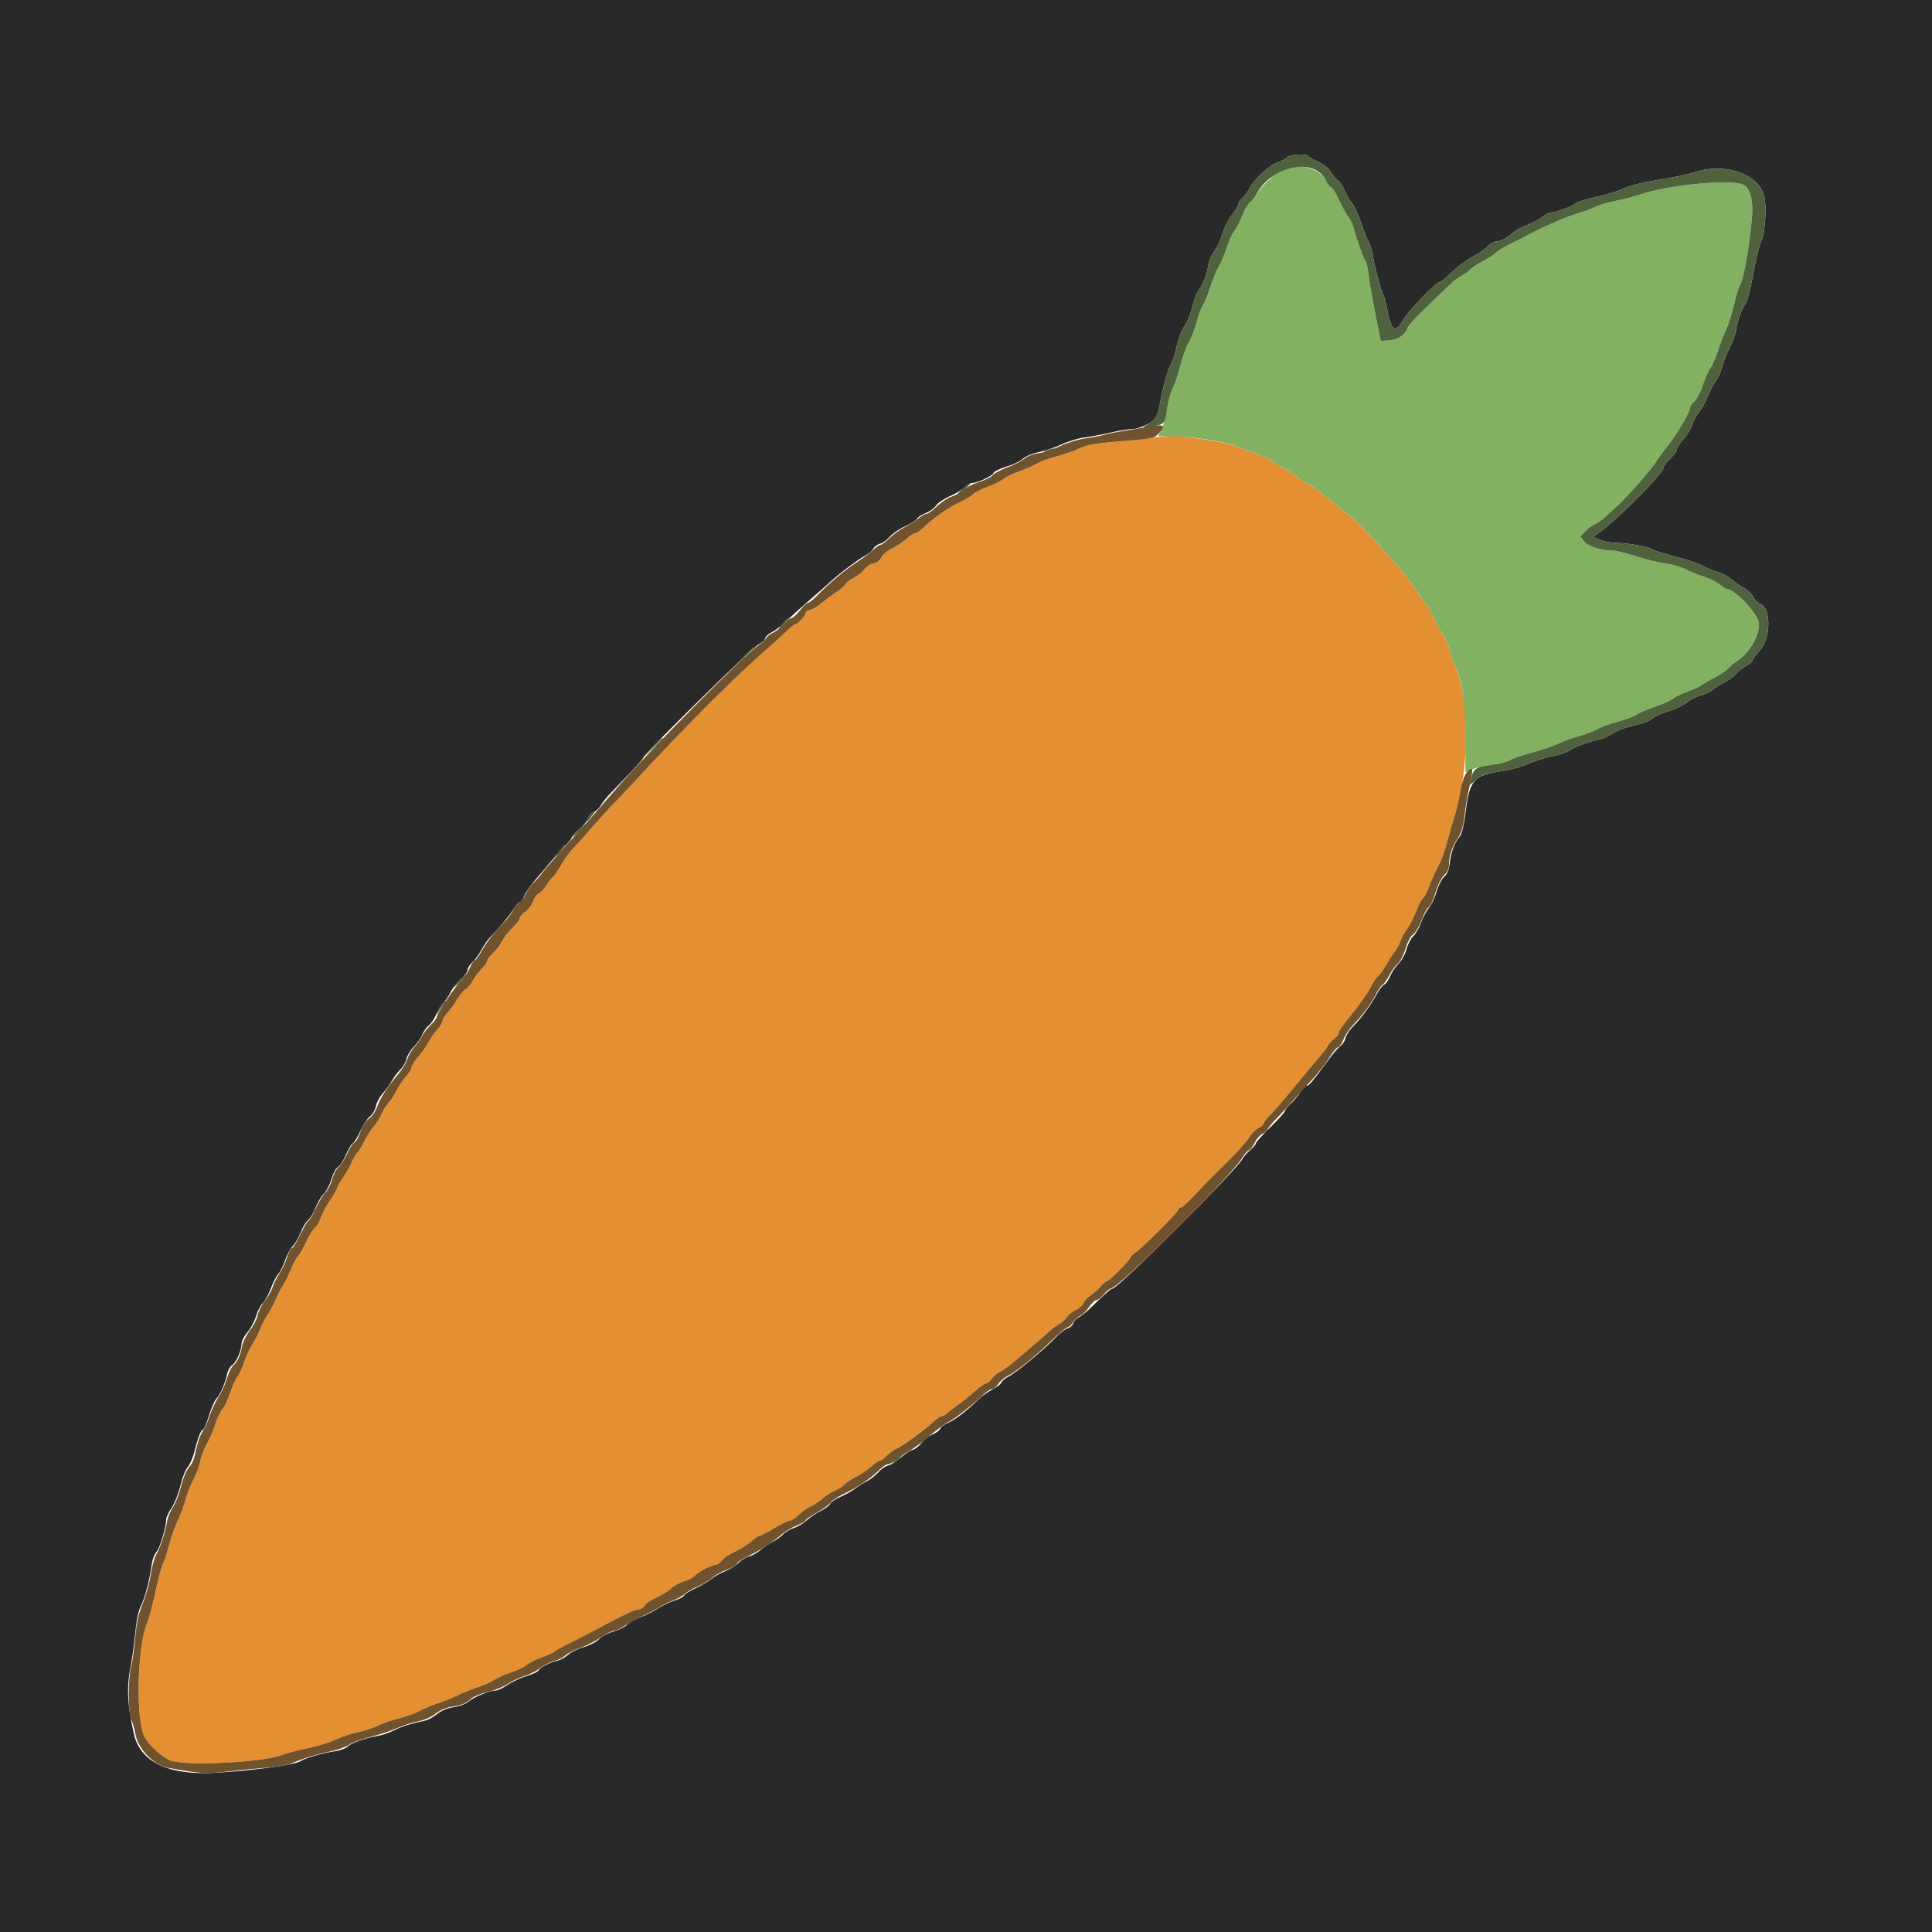
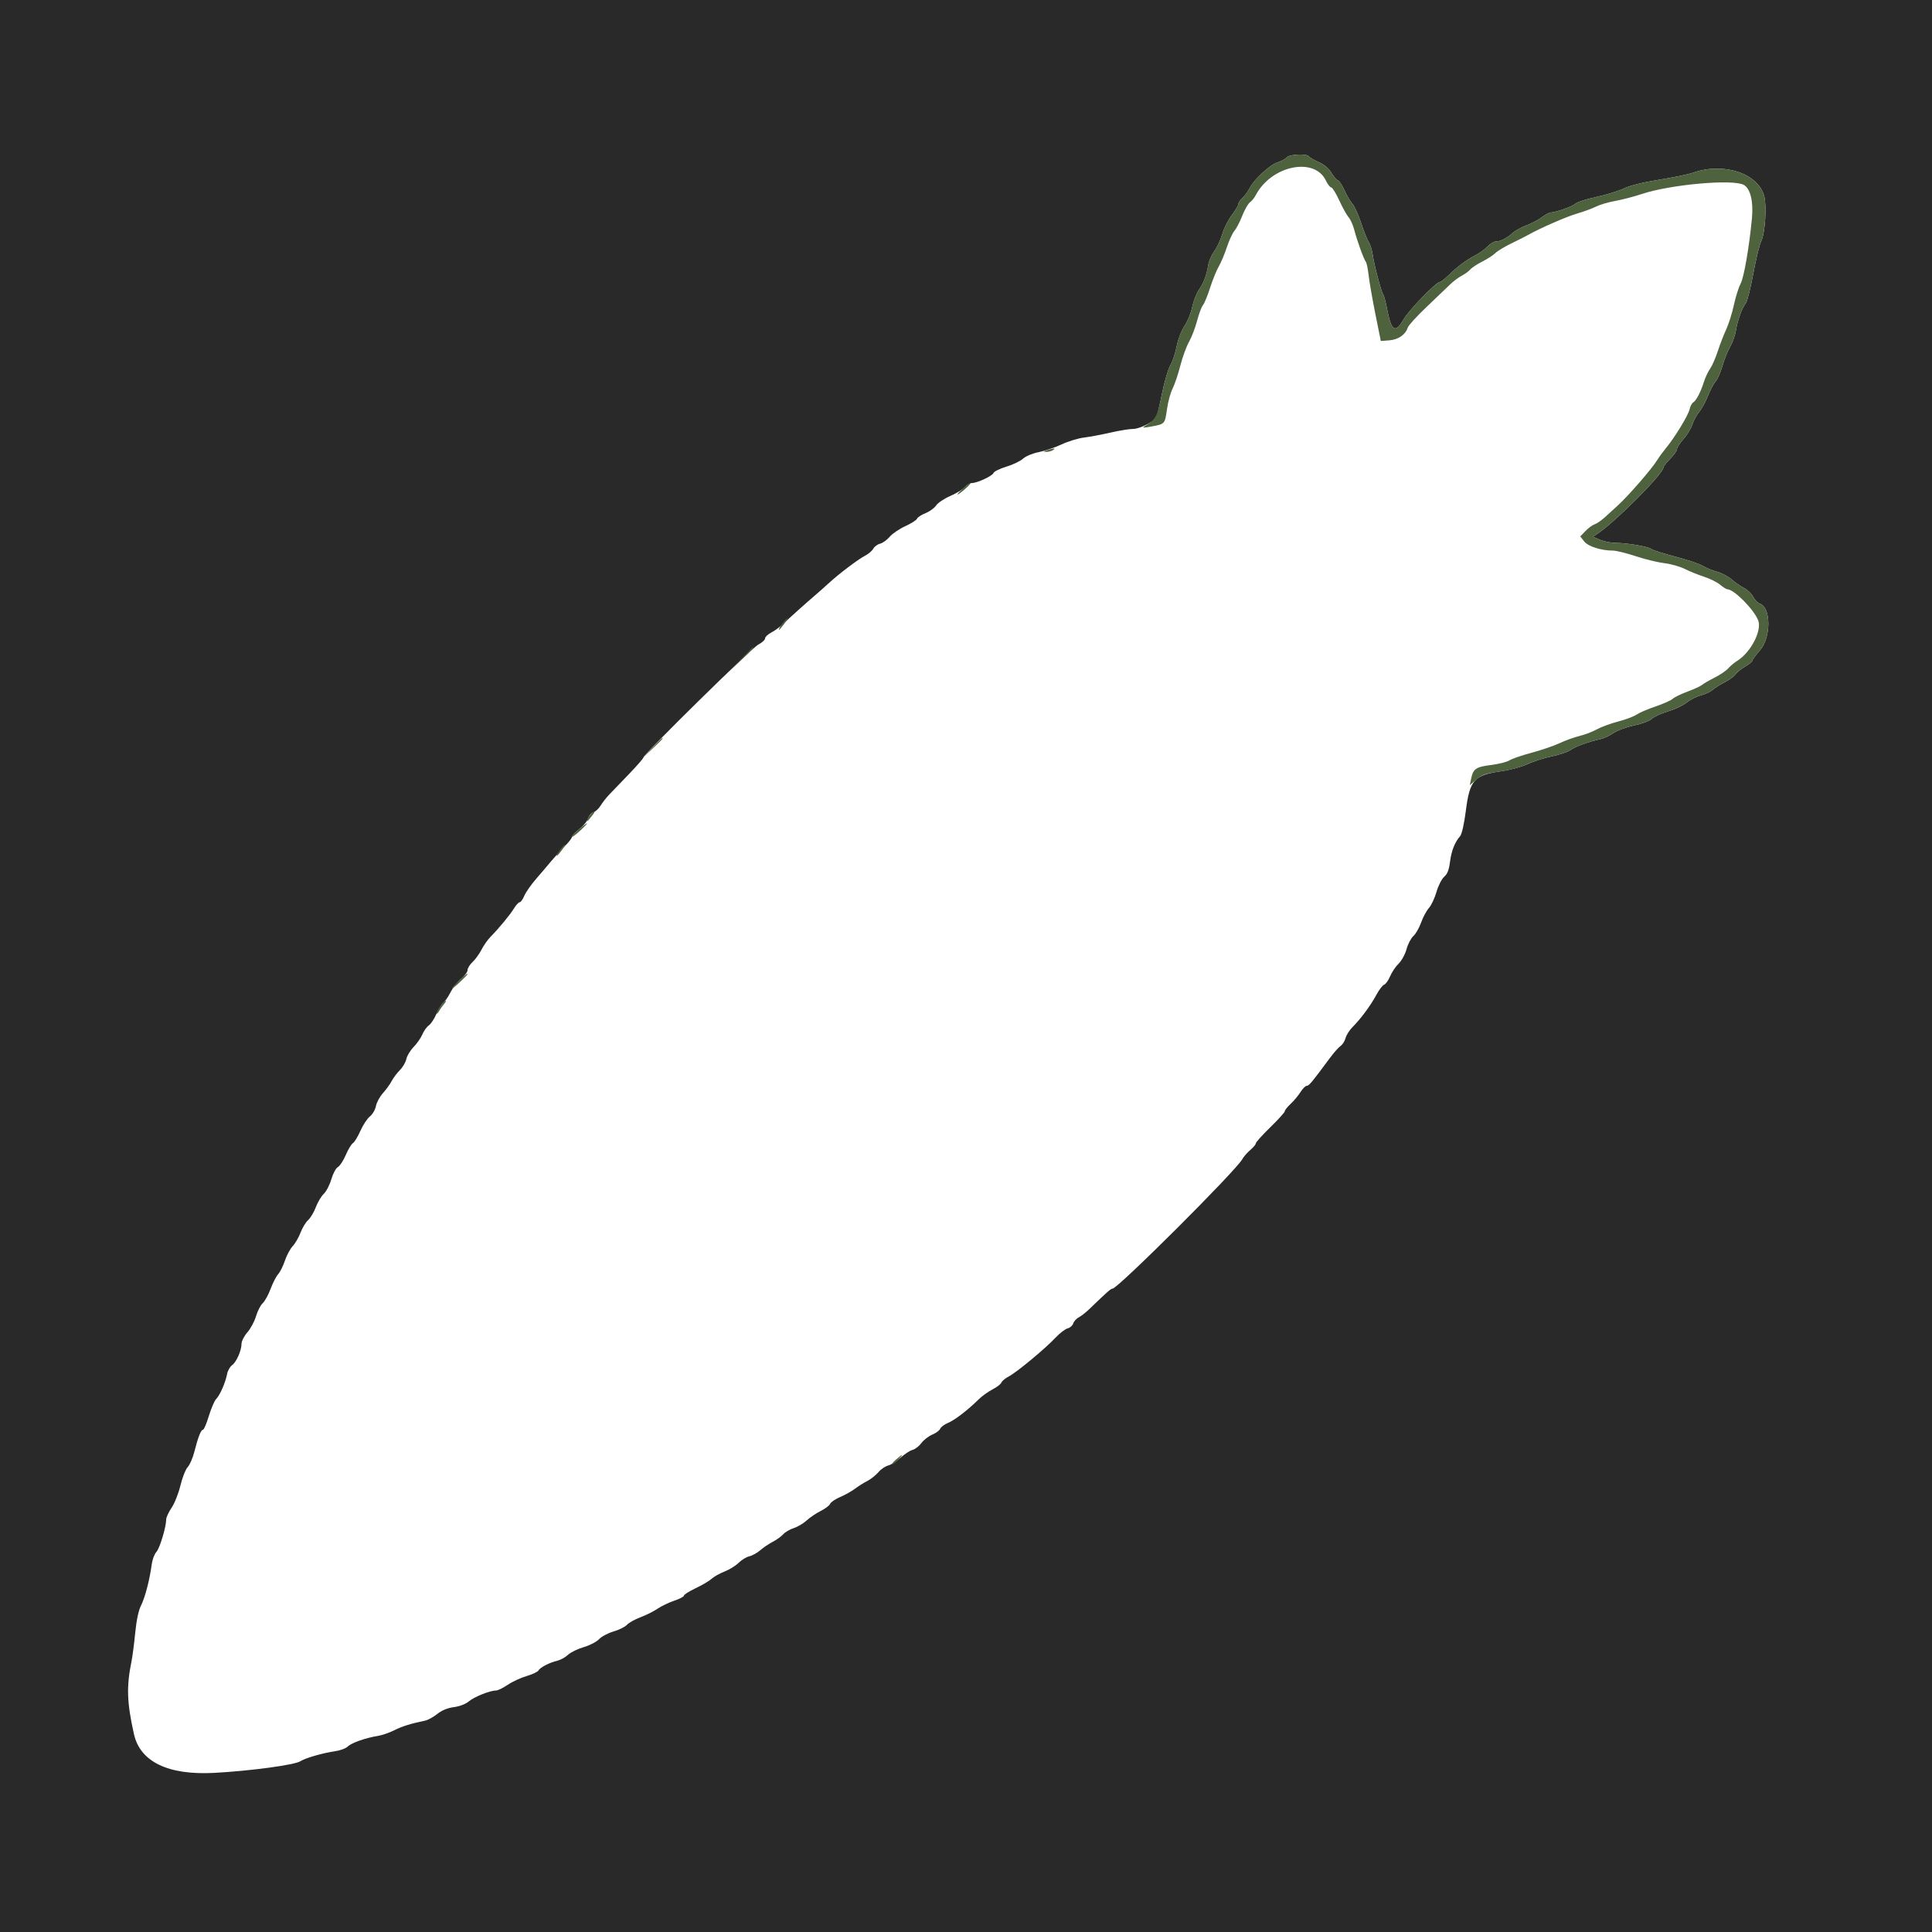
<svg xmlns="http://www.w3.org/2000/svg" height="400" viewBox="0 0 400 400" width="400">
  <g fill-rule="evenodd">
    <path d="m0 200v200h200 200v-200-200h-200-200zm270.993-167.611c.132.213 1.043.743 2.024 1.177 1.135.502 2.081 1.294 2.602 2.176.45.763 1.066 1.482 1.37 1.599.304.116.934 1.075 1.401 2.13.467 1.056 1.195 2.287 1.618 2.737.423.451 1.225 2.215 1.782 3.921.557 1.707 1.273 3.5 1.591 3.987.318.486.695 1.694.837 2.684.315 2.2 1.756 7.65 2.168 8.2.165.22.523 1.57.796 3 .88 4.603 1.705 5.107 3.436 2.1 1.086-1.888 6.709-7.7 7.449-7.7.213 0 .988-.585 1.722-1.3 1.946-1.895 3.795-3.281 5.611-4.207.88-.448 2.036-1.283 2.57-1.854.533-.571 1.31-1.039 1.726-1.039.952 0 2.217-.643 3.504-1.783.55-.487 1.824-1.188 2.832-1.558 1.007-.37 2.437-1.12 3.178-1.666.74-.546 1.548-.993 1.795-.993 1.023 0 4.601-1.263 5.16-1.822.331-.331 2.274-.958 4.318-1.394s4.617-1.228 5.717-1.759c1.247-.603 3.997-1.286 7.306-1.815 2.918-.467 6.061-1.116 6.985-1.442 6.347-2.239 13.475.087 14.764 4.818.564 2.07.182 7.796-.625 9.356-.336.65-1.07 3.665-1.63 6.7-.561 3.034-1.257 5.796-1.548 6.137-.751.883-1.708 3.515-2.042 5.621-.158.99-.702 2.522-1.21 3.405-.507.883-1.23 2.683-1.607 4-.376 1.317-1.01 2.755-1.408 3.195-.399.44-1.108 1.775-1.575 2.966-.468 1.192-1.276 2.672-1.796 3.29s-1.166 1.803-1.436 2.634c-.27.83-1.095 2.186-1.834 3.011-.739.826-1.344 1.765-1.344 2.087s-.63 1.215-1.4 1.985-1.4 1.583-1.4 1.806c0 1.257-9.833 11.144-13.611 13.686l-.989.665 1.487.635c.818.349 2.258.636 3.2.638 2.381.004 6.782.756 7.393 1.264.28.231 2.518.944 4.975 1.582 2.457.639 5.024 1.502 5.706 1.919.681.418 2.006.963 2.944 1.212.938.25 2.288.961 3 1.581.712.621 1.877 1.426 2.588 1.79.712.365 1.565 1.187 1.896 1.827.331.641.937 1.272 1.346 1.401 2.344.744 2.386 6.939.065 9.621-.88 1.017-1.6 2-1.6 2.185s-.671.732-1.49 1.215c-.82.484-1.732 1.224-2.027 1.645s-1.289 1.144-2.209 1.605c-.921.462-2.034 1.164-2.474 1.559-.44.396-1.557.92-2.482 1.166-.925.245-2.233.91-2.906 1.476-.673.567-2.404 1.384-3.845 1.817-1.442.432-2.966 1.131-3.387 1.552-.435.435-2.01 1.026-3.641 1.366-1.581.33-3.519 1.041-4.307 1.581-.788.541-1.972 1.1-2.632 1.243-2.448.532-5.23 1.539-6.2 2.245-.55.4-2.316 1.001-3.924 1.336-1.608.334-3.877 1.059-5.042 1.61s-3.582 1.209-5.372 1.462c-5.67.802-6.56 1.796-7.387 8.252-.346 2.701-.819 4.79-1.178 5.2-1.104 1.259-1.812 3.066-2.097 5.349-.204 1.631-.54 2.488-1.203 3.063-.506.441-1.221 1.85-1.591 3.136s-1.078 2.787-1.574 3.337c-.495.55-1.219 1.9-1.609 3-.389 1.1-1.111 2.36-1.604 2.8-.492.44-1.127 1.657-1.41 2.705-.284 1.047-1.024 2.401-1.644 3.008-.621.607-1.413 1.783-1.76 2.613s-.903 1.613-1.236 1.741-1.053 1.065-1.598 2.083c-1.178 2.195-3.235 4.984-4.907 6.65-.662.66-1.328 1.699-1.48 2.309-.151.61-.619 1.35-1.038 1.644-.419.293-1.434 1.442-2.254 2.552-3.681 4.981-4.275 5.695-4.736 5.695-.27 0-.857.585-1.305 1.3s-1.363 1.81-2.033 2.434-1.218 1.313-1.218 1.532-1.35 1.714-3 3.321c-1.65 1.608-3 3.108-3 3.333s-.517.844-1.149 1.376-1.372 1.383-1.645 1.892c-1.251 2.338-25.782 26.812-26.875 26.812-.357 0-.948.52-4.731 4.163-.77.742-1.793 1.548-2.273 1.792s-.987.804-1.127 1.244c-.139.439-.662.902-1.162 1.027-.5.126-1.627.991-2.504 1.923-2.165 2.301-8.043 7.176-9.66 8.013-.723.374-1.418.948-1.544 1.276s-.956.967-1.846 1.421c-.889.454-2.189 1.391-2.889 2.083-2.225 2.2-4.918 4.267-6.33 4.857-.752.314-1.477.856-1.611 1.204-.133.348-.87.895-1.637 1.216-.767.32-1.783 1.108-2.258 1.751-.476.644-1.296 1.278-1.822 1.41s-1.635.853-2.464 1.602c-.829.748-1.995 1.484-2.591 1.633-.596.15-1.506.774-2.022 1.387s-1.55 1.43-2.299 1.815c-.749.386-1.901 1.112-2.561 1.614-.661.502-2.03 1.267-3.043 1.702-1.013.434-1.949 1.068-2.08 1.41-.131.341-1.012 1.008-1.958 1.482-.945.474-2.259 1.36-2.919 1.971-.66.61-1.853 1.317-2.652 1.572-.798.254-1.788.834-2.2 1.29-.411.455-1.378 1.151-2.148 1.546s-1.934 1.181-2.587 1.745c-.652.564-1.678 1.134-2.279 1.265-.601.132-1.597.74-2.213 1.35-.617.611-1.931 1.423-2.921 1.805s-2.184 1.052-2.653 1.489c-.47.437-1.955 1.315-3.3 1.951-1.346.636-2.447 1.33-2.447 1.542s-.893.681-1.983 1.044c-1.091.362-2.647 1.109-3.458 1.659-.812.55-2.414 1.352-3.563 1.782-1.148.429-2.404 1.131-2.791 1.558-.387.428-1.635 1.049-2.773 1.379-1.138.331-2.492 1.053-3.01 1.603-.517.551-1.949 1.292-3.181 1.646-1.233.355-2.691 1.067-3.241 1.583s-1.54 1.066-2.2 1.223c-1.636.388-3.533 1.366-3.916 2.02-.174.296-1.285.821-2.469 1.165-1.183.344-2.931 1.153-3.883 1.799-.953.645-2.041 1.177-2.418 1.181-1.279.013-4.508 1.301-5.631 2.245-.675.567-1.907 1.044-3.112 1.204-1.311.174-2.493.66-3.449 1.42-.8.636-1.92 1.252-2.488 1.37-2.968.613-4.809 1.188-6.434 2.009-.99.5-2.52 1.025-3.4 1.167-2.556.413-5.438 1.43-6.195 2.187-.384.384-1.577.825-2.652.981-2.569.371-6.149 1.404-7.161 2.066-1.169.766-10.281 1.999-17.792 2.409-9.579.522-15.39-2.279-16.673-8.038-1.456-6.539-1.567-9.823-.508-15.013.202-.99.549-3.649.771-5.909.256-2.607.691-4.673 1.19-5.652.835-1.637 1.828-5.435 2.216-8.48.13-1.013.565-2.196.968-2.629.702-.753 2.028-5.137 2.043-6.756.004-.426.508-1.513 1.121-2.416.612-.903 1.433-2.973 1.823-4.6.391-1.627 1.068-3.342 1.506-3.811.437-.469 1.06-1.909 1.386-3.2.756-3.005 1.365-4.547 1.794-4.547.187 0 .73-1.285 1.207-2.856.478-1.571 1.158-3.147 1.512-3.503.777-.782 1.907-3.357 2.254-5.141.139-.714.596-1.539 1.014-1.832.905-.634 1.976-3.041 1.976-4.441 0-.55.545-1.62 1.211-2.379.667-.759 1.475-2.265 1.796-3.348.322-1.083.943-2.293 1.381-2.689.437-.396 1.172-1.73 1.633-2.965.46-1.235 1.166-2.606 1.568-3.046s1.03-1.7 1.397-2.8c.366-1.1 1.091-2.45 1.609-3 .519-.55 1.25-1.81 1.625-2.8s1.084-2.16 1.576-2.6c.491-.44 1.208-1.642 1.592-2.671s1.124-2.271 1.644-2.759c.52-.489 1.224-1.848 1.565-3.02.342-1.175.95-2.307 1.355-2.524s1.143-1.346 1.64-2.51c.498-1.164 1.161-2.265 1.475-2.446.313-.182 1.009-1.324 1.546-2.539.538-1.214 1.423-2.558 1.967-2.987.545-.428 1.105-1.388 1.244-2.133.14-.745.792-1.952 1.45-2.683.657-.73 1.474-1.861 1.815-2.513s1.11-1.676 1.71-2.276 1.199-1.628 1.33-2.285c.131-.656.807-1.774 1.501-2.484s1.508-1.882 1.81-2.604.903-1.561 1.336-1.864c.434-.304 1.132-1.354 1.551-2.333.42-.979 1.071-2.036 1.448-2.348.376-.312 1.053-1.3 1.504-2.194.451-.895 1.428-2.135 2.17-2.756.743-.621 1.351-1.445 1.351-1.83 0-.386.468-1.138 1.039-1.671.571-.534 1.406-1.686 1.854-2.56.448-.875 1.286-2.068 1.861-2.652 1.768-1.795 4.068-4.583 4.871-5.903.42-.69.943-1.255 1.164-1.255.22 0 .651-.599.957-1.331.306-.733 1.404-2.308 2.44-3.5 1.037-1.193 2.454-2.857 3.149-3.699.696-.841 1.94-2.208 2.765-3.038s1.5-1.702 1.5-1.937.7-.982 1.556-1.66 1.667-1.672 1.801-2.207c.135-.536.617-1.093 1.072-1.237.454-.144 1.137-.773 1.517-1.398.379-.624 1.175-1.643 1.767-2.264s2.429-2.532 4.082-4.247c1.653-1.714 3.005-3.262 3.005-3.439 0-.64 22.397-22.662 23.78-23.382.781-.407 1.42-.987 1.42-1.29s.578-.849 1.284-1.215c.707-.365 1.832-1.184 2.5-1.82 1.485-1.412 4.724-4.314 6.616-5.928.77-.657 2.03-1.775 2.8-2.485 2.088-1.924 6.056-4.924 7.502-5.673.701-.362 1.465-1.014 1.698-1.449.233-.436.868-.903 1.413-1.04.544-.137 1.434-.776 1.976-1.421.543-.646 1.996-1.635 3.228-2.199s2.332-1.263 2.443-1.552c.111-.29.901-.807 1.755-1.149.855-.341 1.839-1.055 2.186-1.585.348-.531 1.659-1.412 2.915-1.959 1.256-.548 2.627-1.378 3.046-1.846.419-.467 1.079-.85 1.467-.85 1.101 0 4.232-1.46 4.472-2.085.118-.31 1.321-.898 2.672-1.307s2.894-1.149 3.429-1.645c.558-.517 1.959-1.099 3.285-1.366 1.272-.255 3.393-.973 4.713-1.596 1.32-.622 3.39-1.254 4.6-1.405s3.692-.617 5.515-1.035c1.824-.419 3.943-.761 4.708-.761 1.317 0 4.183-1.439 4.775-2.396.146-.236.677-2.449 1.181-4.917s1.286-5.117 1.738-5.887c.451-.77 1.041-2.536 1.309-3.924.279-1.445.972-3.242 1.619-4.2.622-.922 1.332-2.666 1.578-3.876s.875-2.831 1.399-3.602c1.033-1.523 1.585-3 1.952-5.227.129-.786.691-2.046 1.248-2.8s1.295-2.341 1.64-3.525c.344-1.185 1.237-2.954 1.982-3.931.746-.977 1.356-2.005 1.356-2.284s.378-.849.841-1.268c.462-.419 1.117-1.302 1.455-1.962.954-1.869 4.149-4.838 5.772-5.365.807-.262 1.684-.738 1.949-1.056.548-.66 4.192-.813 4.576-.191" fill="#292929" />
-     <path d="m238.2 90.633c-1.98.289-5.701.704-8.269.922-3.294.28-5.14.638-6.271 1.214-.881.45-3.01 1.199-4.731 1.666s-3.696 1.193-4.389 1.614c-.692.422-2.304 1.126-3.58 1.565-1.277.439-2.69 1.127-3.141 1.529-.45.402-1.938 1.14-3.307 1.638-1.368.499-2.711 1.176-2.984 1.505s-1.403 1.025-2.512 1.547c-2.506 1.179-5.553 3.267-7.498 5.14-.815.785-1.734 1.427-2.041 1.427s-1.088.506-1.735 1.124-1.996 1.521-2.997 2.006c-1.009.488-2.026 1.329-2.279 1.885-.285.625-.905 1.093-1.646 1.241-.654.131-1.469.664-1.811 1.186-.341.521-1.316 1.302-2.166 1.736-.849.433-1.636 1.027-1.748 1.319s-.989 1.06-1.949 1.706c-.961.645-2.334 1.672-3.053 2.28s-1.754 1.218-2.3 1.355-.993.468-.993.736c0 .514-1.647 2.226-2.142 2.226-.159 0-.985.675-1.834 1.5s-2.165 2.04-2.925 2.7c-7.983 6.935-16.718 15.666-29.699 29.684-.88.95-2.05 2.187-2.6 2.749-.55.561-1.18 1.205-1.4 1.43-.22.224-1.06 1.157-1.867 2.073-3.937 4.465-4.619 5.224-5.75 6.399-.669.696-1.807 2.3-2.529 3.565s-1.437 2.3-1.589 2.3-.722.722-1.267 1.604-1.297 1.7-1.67 1.819c-.373.118-.873.805-1.111 1.527-.239.721-.97 1.708-1.625 2.193-.656.484-1.192 1.11-1.192 1.391 0 .28-.646 1.129-1.435 1.888-.789.758-1.763 2.008-2.163 2.778-.401.77-1.285 1.929-1.965 2.575-.681.646-1.237 1.397-1.237 1.669s-.516 1.01-1.146 1.64-1.442 1.719-1.804 2.419-.997 1.455-1.411 1.676c-.414.222-1.204 1.172-1.755 2.112-.552.94-1.471 2.213-2.044 2.83-.572.616-1.04 1.375-1.04 1.686s-.515 1.156-1.145 1.879c-.629.723-1.428 1.869-1.775 2.547s-1.272 2-2.056 2.938c-.783.937-1.424 1.951-1.424 2.253 0 .301-.516 1.139-1.146 1.862-.631.723-1.538 2.086-2.017 3.031-.479.944-1.219 2.065-1.644 2.49-.426.426-1.058 1.454-1.405 2.284s-1.052 1.959-1.566 2.509c-.515.55-1.402 1.932-1.971 3.072-.57 1.139-1.214 2.182-1.432 2.316-.218.135-.767 1.083-1.22 2.107-.452 1.023-1.242 2.411-1.753 3.083-.512.672-1.057 1.622-1.212 2.111-.155.49-.872 1.75-1.594 2.8-.723 1.051-1.529 2.564-1.792 3.363-.263.798-.831 1.77-1.261 2.16-.431.39-1.245 1.716-1.809 2.947-.563 1.231-1.346 2.599-1.74 3.04-.394.44-1.025 1.611-1.403 2.601s-1.087 2.43-1.576 3.2-1.23 2.21-1.646 3.2c-.417.99-1.143 2.34-1.614 3-.47.66-1.17 2.01-1.554 3-.385.99-1.115 2.43-1.623 3.2-.507.77-1.251 2.39-1.653 3.6s-1.03 2.56-1.397 3c-.366.44-1.049 1.958-1.517 3.372-.468 1.415-1.19 2.945-1.603 3.4-.414.456-1.066 1.818-1.45 3.028s-1.194 3.1-1.799 4.2c-.606 1.1-1.203 2.676-1.327 3.502-.125.825-.775 2.581-1.446 3.901-.67 1.32-1.427 3.254-1.681 4.298-.255 1.045-.945 2.889-1.534 4.099s-1.382 3.44-1.761 4.955c-.38 1.516-.95 3.258-1.268 3.871-.317.614-1.032 3.274-1.589 5.912-.557 2.637-1.346 5.575-1.754 6.529-2.001 4.679-2.378 19.62-.59 23.388.953 2.008 4.209 4.84 6.001 5.218 4.396.929 19.153.091 22.398-1.272.851-.358 3.215-.987 5.253-1.399 2.037-.412 4.708-1.223 5.934-1.803 1.227-.581 3.345-1.288 4.706-1.573 1.362-.285 3.214-.895 4.117-1.355.902-.461 2.878-1.142 4.389-1.514 1.512-.372 3.469-1.079 4.349-1.572.88-.492 2.59-1.207 3.8-1.589 1.21-.381 3.01-1.108 4-1.614s2.79-1.232 4-1.614 2.83-1.097 3.6-1.589c.77-.491 2.381-1.209 3.58-1.595 1.198-.386 2.521-1.019 2.938-1.408.418-.389 1.867-1.116 3.221-1.616 1.353-.5 2.558-1.05 2.677-1.222.118-.171 1.558-.97 3.2-1.774 1.641-.804 4.424-2.244 6.184-3.199 4.65-2.523 7.328-3.765 8.115-3.765.381 0 .92-.364 1.198-.809s1.446-1.229 2.596-1.742c1.15-.514 2.427-1.312 2.838-1.775.411-.462 1.625-1.133 2.698-1.489s2.086-.88 2.253-1.164c.363-.621 3.43-2.221 4.257-2.221.323 0 .921-.424 1.328-.943.408-.518 1.611-1.326 2.673-1.796s2.548-1.396 3.301-2.058c.754-.662 1.554-1.203 1.779-1.203.224 0 1.602-.72 3.061-1.6s2.947-1.6 3.308-1.6 1.092-.468 1.625-1.039c.534-.571 1.69-1.401 2.57-1.844s2.05-1.226 2.6-1.74 1.644-1.204 2.432-1.533c.787-.329 1.676-.892 1.975-1.252.298-.36 1.364-1.074 2.368-1.587s2.442-1.489 3.197-2.169 1.578-1.236 1.83-1.236.895-.466 1.428-1.035c.534-.569 1.51-1.262 2.17-1.539 1.264-.531 5.597-3.708 7.558-5.543.638-.595 1.369-1.083 1.625-1.083s.815-.32 1.242-.711c.426-.391 1.405-1.146 2.175-1.678.77-.531 2.274-1.741 3.343-2.689 1.069-.947 2.173-1.722 2.454-1.722s.777-.407 1.103-.904c.326-.496 1.111-1.167 1.746-1.489s1.794-1.13 2.576-1.796 2.391-2.021 3.575-3.011 2.777-2.395 3.54-3.122c.762-.726 1.872-1.572 2.465-1.879.594-.307 1.362-.99 1.708-1.517.345-.528 1.159-1.179 1.807-1.448.649-.268 1.374-.916 1.613-1.44.238-.523.937-1.276 1.552-1.673.615-.396 1.539-1.216 2.054-1.821.514-.605 1.111-1.1 1.326-1.1.465 0 4.738-4.344 4.738-4.817 0-.181.585-.744 1.3-1.251 1.676-1.189 8.7-8.255 8.7-8.753 0-.208.225-.381.5-.383.275-.003 1.58-1.185 2.9-2.627 1.32-1.441 3.372-3.554 4.56-4.695s2.538-2.484 3-2.985 1.389-1.491 2.06-2.2 1.536-1.792 1.921-2.407c.386-.615 1.142-1.319 1.68-1.564.539-.246.978-.643.976-.882-.001-.24.637-1.066 1.42-1.836.782-.77 3.112-3.47 5.178-6 2.065-2.53 4.335-5.257 5.044-6.059s1.492-1.839 1.741-2.303c.248-.465.85-1.124 1.336-1.464.486-.341.884-.868.884-1.172s.675-1.37 1.5-2.368c2.572-3.112 4.399-5.667 5.263-7.361.457-.897 1.067-1.775 1.354-1.952.288-.176 1.033-1.221 1.657-2.321s1.445-2.36 1.825-2.8c.379-.44.886-1.385 1.124-2.099.239-.714.88-1.884 1.425-2.6s1.371-2.32 1.837-3.565c.465-1.245 1.102-2.476 1.415-2.736s.949-1.491 1.412-2.736 1.28-3.052 1.815-4.015c.536-.963 1.328-3.123 1.761-4.8.432-1.677 1.135-4.129 1.561-5.449 3.144-9.736 3.172-24.65.059-31.272-.438-.932-.966-2.451-1.174-3.375s-.748-2.181-1.2-2.793c-.453-.612-1.286-2.159-1.85-3.437-.565-1.278-1.446-2.773-1.957-3.323s-1.15-1.428-1.419-1.95c-1.542-2.991-10.937-13.518-14.681-16.45-.703-.55-2.757-2.215-4.565-3.7s-3.522-2.7-3.81-2.7-1.115-.516-1.838-1.147-2.246-1.618-3.386-2.193c-1.139-.574-2.176-1.214-2.304-1.421s-1.446-.775-2.928-1.263c-1.483-.487-3.326-1.198-4.096-1.58-1.247-.617-7.459-1.683-12.4-2.126-.99-.089-3.42.075-5.4.363" fill="#e48f32" />
-     <path d="m265.66 35.05c-1.511.659-4.87 3.832-5.664 5.35-.288.55-.831 1.219-1.207 1.486-.377.268-1.097 1.528-1.6 2.8-.503 1.273-1.232 2.674-1.619 3.114s-1.092 1.97-1.567 3.4c-.474 1.43-1.233 3.23-1.687 4s-1.253 2.739-1.777 4.375c-.523 1.637-1.19 3.257-1.48 3.6-.291.344-.839 1.804-1.217 3.246-.378 1.441-1.129 3.397-1.668 4.347-.54.949-1.351 3.174-1.803 4.944s-1.17 3.901-1.595 4.736c-.426.834-.943 2.709-1.15 4.167-.206 1.458-.711 3.33-1.121 4.159l-.746 1.508 2.929.03c3.962.042 11.59 1.237 13.312 2.087.77.38 2.613 1.09 4.096 1.577 1.482.488 2.8 1.056 2.928 1.263s1.165.847 2.304 1.421c1.14.575 2.663 1.562 3.386 2.193s1.55 1.147 1.838 1.147 2.002 1.215 3.81 2.7 3.862 3.15 4.565 3.7c3.744 2.932 13.139 13.459 14.681 16.45.269.522.908 1.4 1.419 1.95s1.392 2.045 1.957 3.323c.564 1.278 1.397 2.825 1.85 3.437.452.612.995 1.881 1.206 2.82s.741 2.447 1.177 3.35c1.54 3.188 2.174 7.582 2.179 15.108l.004 7.037 1.4-.586c.77-.323 2.614-.739 4.097-.926s3.103-.607 3.601-.933c.497-.326 2.569-1.038 4.604-1.583 2.035-.544 4.654-1.441 5.82-1.993 1.166-.551 3.011-1.217 4.099-1.478s2.699-.877 3.579-1.367c.88-.491 2.86-1.22 4.4-1.619 1.54-.4 3.265-1.047 3.832-1.438.568-.39 2.328-1.146 3.912-1.68 1.584-.533 3.189-1.249 3.568-1.59.378-.342 1.768-1.018 3.088-1.503s2.67-1.109 3-1.385c.33-.277 1.5-.954 2.6-1.505s2.36-1.408 2.8-1.903 1.273-1.193 1.852-1.55c2.842-1.754 5.212-6.35 4.348-8.435-.973-2.351-5.015-6.401-6.387-6.401-.193 0-.86-.424-1.482-.941-.622-.518-2.121-1.263-3.331-1.656-1.21-.392-3.013-1.121-4.007-1.618s-2.884-1.03-4.2-1.185c-1.316-.154-3.978-.802-5.916-1.44-1.937-.638-4.043-1.16-4.68-1.16-2.484 0-5.181-.853-6.004-1.9l-.814-1.034 1.081-1.129c.594-.62 1.452-1.246 1.907-1.39.454-.144 1.457-.848 2.229-1.564s1.877-1.725 2.454-2.242c2.189-1.961 7.137-7.647 8.28-9.515.368-.603 1.178-1.71 1.798-2.461 1.835-2.22 4.611-6.775 4.882-8.012.139-.632.484-1.284.767-1.451.621-.365 1.534-2.13 2.225-4.302.28-.88.852-2.088 1.27-2.686.419-.597 1.129-2.217 1.577-3.6.448-1.382 1.234-3.414 1.745-4.514.512-1.1 1.227-3.371 1.59-5.046.362-1.675.984-3.655 1.381-4.4.706-1.321 1.786-7.532 2.357-13.554.33-3.471-.316-6.136-1.674-6.911-2.205-1.258-15.191-.103-21.136 1.88-1.602.534-4.072 1.179-5.49 1.433s-3.218.784-4 1.179-2.502 1.028-3.822 1.407c-2.178.626-7.688 3.025-10.2 4.441-.55.31-2.128 1.108-3.507 1.775-1.379.666-2.858 1.561-3.287 1.99-.428.428-1.651 1.221-2.717 1.761-1.067.54-2.185 1.279-2.485 1.64-.3.362-1.092.94-1.759 1.285-.668.345-1.761 1.166-2.429 1.824-.669.658-2.855 2.749-4.857 4.647-2.003 1.897-3.761 3.826-3.907 4.286-.464 1.46-1.945 2.48-3.811 2.626l-1.76.137-1.126-5.6c-.62-3.08-1.247-6.68-1.393-8s-.409-2.582-.584-2.805c-.432-.55-1.822-4.388-2.388-6.595-.254-.99-.778-2.16-1.165-2.6s-1.261-2.015-1.943-3.5-1.432-2.7-1.667-2.7c-.236 0-.732-.638-1.104-1.418-1.22-2.558-5.655-3.727-8.851-2.332" fill="#83b162" />
-     <path d="m237.4 88.404c-.88.174-2.95.528-4.6.786-1.65.257-3.54.632-4.2.832-.66.199-2.415.533-3.9.74-1.507.211-3.805.914-5.2 1.592-1.375.668-3.354 1.323-4.398 1.455-1.087.137-2.369.626-3 1.144-.606.498-2.196 1.307-3.533 1.799-1.337.491-2.721 1.233-3.077 1.648-.355.416-1.593 1.036-2.75 1.38s-2.562 1.052-3.123 1.574c-.56.522-1.694 1.165-2.518 1.429-.825.263-2.235 1.185-3.133 2.048s-1.875 1.569-2.17 1.569-1.045.425-1.667.945-1.916 1.344-2.875 1.831-2.36 1.501-3.113 2.254c-.753.754-1.582 1.37-1.841 1.37-.26 0-.929.461-1.487 1.025-.558.563-2.046 1.688-3.306 2.5-2.407 1.55-5.869 4.45-8.326 6.975-.803.825-1.653 1.5-1.888 1.5s-.998.72-1.695 1.6-1.509 1.6-1.805 1.6c-.295 0-.955.519-1.466 1.154s-1.523 1.454-2.25 1.821c-.726.367-1.414.912-1.53 1.213-.115.3-.871.985-1.679 1.523-2.5 1.662-21.514 20.789-28.123 28.289-3.219 3.654-4.424 5.035-5.671 6.499-.702.824-1.996 2.28-2.876 3.235-3.61 3.916-7.232 8.026-8.04 9.12-.472.641-1.216 1.475-1.652 1.855s-1.171 1.434-1.634 2.342c-.462.908-1.119 1.757-1.46 1.888-.342.131-.833.739-1.092 1.35s-1.112 1.774-1.896 2.585c-2.145 2.217-3.788 4.333-4.834 6.226-.517.935-1.096 1.7-1.288 1.7s-.703.8-1.136 1.778c-.432.978-1.195 2.103-1.694 2.5-1.01.804-5.074 6.833-5.074 7.529 0 .244-.556.972-1.236 1.618-.679.646-1.51 1.715-1.845 2.375-.336.66-1.035 1.655-1.555 2.212-.52.556-1.177 1.682-1.46 2.501-.284.819-1.015 2.074-1.624 2.788-2.283 2.676-3.99 5.281-4.563 6.962-.337.988-1.08 2.083-1.724 2.542-.699.498-1.382 1.556-1.783 2.766-.358 1.077-.912 2.059-1.23 2.181s-1.007 1.173-1.531 2.335-1.33 2.423-1.792 2.802-1.044 1.499-1.294 2.49c-.249.991-.881 2.23-1.404 2.753s-1.384 1.93-1.913 3.126-1.24 2.405-1.58 2.687-1.159 1.67-1.821 3.084-1.378 2.571-1.592 2.571-.685.893-1.048 1.983c-.362 1.091-1.074 2.597-1.583 3.346-.508.749-1.136 2.004-1.395 2.789s-.997 2.089-1.639 2.897-1.285 2.097-1.429 2.864-.883 2.209-1.643 3.204-1.482 2.464-1.605 3.263c-.264 1.714-1.009 3.305-1.889 4.035-.346.288-.905 1.469-1.241 2.625s-1.122 2.888-1.747 3.848c-.624.96-1.454 2.736-1.844 3.946-.389 1.21-1.024 2.607-1.41 3.105-.386.497-.916 1.847-1.176 3-.737 3.26-.803 3.43-1.762 4.597-.497.604-1.207 2.352-1.578 3.884-.371 1.533-1.11 3.423-1.642 4.2-.531.778-1.084 2.134-1.227 3.014-.364 2.227-1.374 5.314-2.216 6.772-.39.676-.912 2.564-1.159 4.197s-.995 4.333-1.663 6c-.909 2.269-1.305 4.087-1.573 7.231-.197 2.31-.571 4.92-.83 5.8-.64 2.168-.654 9.744-.02 10.899.271.494.679 1.905.906 3.135.588 3.18 3.789 6.437 6.878 6.998 6.555 1.191 7.76 1.272 11.72.79 2.179-.266 5.852-.627 8.162-.802 2.444-.185 4.869-.609 5.8-1.015 2.252-.982 4.762-1.749 7.912-2.421 1.492-.318 3.202-.937 3.8-1.375.599-.438 2.617-1.175 4.485-1.637 1.869-.462 4.299-1.26 5.4-1.771 1.102-.512 3.026-1.137 4.277-1.389 1.382-.278 2.845-.912 3.73-1.615.897-.713 2.172-1.261 3.326-1.428 2.042-.296 3.031-.715 4.15-1.758.401-.374 1.917-.968 3.367-1.32s3.297-1.098 4.105-1.658c.807-.559 2.3-1.268 3.317-1.574s2.484-1.04 3.259-1.631 2.098-1.262 2.941-1.49c.842-.228 1.906-.76 2.364-1.183s1.82-1.115 3.027-1.539c1.206-.425 3.145-1.412 4.307-2.194s2.43-1.422 2.817-1.422c.388 0 1.404-.478 2.26-1.062.856-.583 2.538-1.497 3.738-2.031 1.2-.533 2.64-1.286 3.2-1.672s1.828-1.017 2.818-1.401 2.16-1.031 2.6-1.439 1.687-1.12 2.771-1.584c1.083-.464 2.371-1.244 2.861-1.734.491-.49 1.794-1.216 2.898-1.613s2.109-.987 2.233-1.313c.125-.325 1.174-1.032 2.332-1.571 2.245-1.045 5.488-3.155 7.066-4.597.529-.483 1.834-1.241 2.9-1.684s1.939-.944 1.939-1.114 1.035-.892 2.3-1.605 2.542-1.64 2.838-2.06 1.466-1.204 2.6-1.742c2.841-1.347 5.818-3.328 7.331-4.878.698-.715 1.539-1.3 1.87-1.3.33 0 1.108-.42 1.73-.933s1.761-1.278 2.531-1.7 2.159-1.397 3.086-2.167c3.035-2.52 4.299-3.473 5.314-4.007 1.395-.734 5.546-3.969 7.069-5.509.698-.706 1.549-1.284 1.891-1.284s.922-.459 1.29-1.02c.368-.562 1.227-1.308 1.909-1.659 1.952-1.003 5.689-3.996 8.978-7.19 1.659-1.612 3.232-2.931 3.494-2.931s.777-.458 1.144-1.018 1.063-1.199 1.546-1.42c.484-.22 1.286-1.022 1.783-1.781.497-.76 1.156-1.381 1.464-1.381.309 0 1.015-.54 1.571-1.2.555-.66 1.184-1.2 1.397-1.2 1.587 0 24.85-23.135 27.278-27.127.435-.715 1.046-1.398 1.357-1.517.312-.12.864-.844 1.227-1.609s1.097-1.59 1.631-1.833.971-.61.971-.814c0-.205.855-1.253 1.9-2.33 1.045-1.076 2.486-2.635 3.201-3.463.716-.829 2.066-2.319 3-3.31 2.235-2.373 3.714-4.221 5.026-6.282.59-.927 1.278-1.692 1.53-1.7.251-.008.739-.723 1.085-1.587.346-.865 1.221-2.192 1.944-2.949 2.154-2.257 3.747-4.383 4.71-6.286.5-.986 1.156-1.938 1.459-2.114.303-.177.932-1.069 1.398-1.982.465-.913 1.242-1.971 1.725-2.351.489-.385 1.204-1.766 1.612-3.113.447-1.475 1.074-2.645 1.606-2.993.479-.315 1.265-1.649 1.745-2.966.48-1.316 1.129-2.492 1.442-2.612.314-.121.938-1.455 1.388-2.966.486-1.631 1.227-3.13 1.824-3.691.652-.613 1.005-1.378 1.005-2.177 0-1.811.647-3.764 1.797-5.423.758-1.095 1.122-2.342 1.439-4.936.234-1.909.747-4.821 1.14-6.47.392-1.65.559-2.999.369-2.999-.989 0-1.891 1.723-2.332 4.456-.262 1.619-.827 4.024-1.257 5.344s-1.136 3.772-1.568 5.449c-.433 1.677-1.225 3.837-1.761 4.8-.535.963-1.352 2.77-1.815 4.015s-1.099 2.476-1.412 2.736-.95 1.491-1.415 2.736c-.466 1.245-1.292 2.849-1.837 3.565s-1.186 1.886-1.425 2.6c-.238.714-.745 1.659-1.124 2.099-.38.44-1.201 1.7-1.825 2.8s-1.369 2.145-1.657 2.321c-.287.177-.897 1.055-1.354 1.952-.864 1.694-2.691 4.249-5.263 7.361-.825.998-1.5 2.064-1.5 2.368s-.398.831-.884 1.172c-.486.34-1.088.999-1.336 1.464-.249.464-1.032 1.501-1.741 2.303s-2.979 3.529-5.044 6.059c-2.066 2.53-4.396 5.23-5.178 6-.783.77-1.421 1.596-1.42 1.836.002.239-.437.636-.976.882-.538.245-1.294.949-1.68 1.564-.385.615-1.25 1.698-1.921 2.407s-1.598 1.699-2.06 2.2-1.812 1.844-3 2.985-3.24 3.254-4.56 4.695c-1.32 1.442-2.625 2.624-2.9 2.627-.275.002-.5.175-.5.383 0 .498-7.024 7.564-8.7 8.753-.715.507-1.3 1.07-1.3 1.251 0 .473-4.273 4.817-4.738 4.817-.215 0-.812.495-1.326 1.1-.515.605-1.439 1.425-2.054 1.821-.615.397-1.314 1.15-1.552 1.673-.239.524-.964 1.172-1.613 1.44-.648.269-1.462.92-1.807 1.448-.346.527-1.114 1.21-1.708 1.517-.593.307-1.703 1.153-2.465 1.879-.763.727-2.356 2.132-3.54 3.122s-2.793 2.345-3.575 3.011-1.941 1.474-2.576 1.796-1.42.993-1.746 1.489c-.326.497-.822.904-1.103.904s-1.385.775-2.454 1.722c-1.069.948-2.573 2.158-3.343 2.689-.77.532-1.749 1.287-2.175 1.678-.427.391-.986.711-1.242.711s-.987.488-1.625 1.083c-1.961 1.835-6.294 5.012-7.558 5.543-.66.277-1.636.97-2.17 1.539-.533.569-1.176 1.035-1.428 1.035s-1.075.556-1.83 1.236-2.193 1.656-3.197 2.169-2.07 1.227-2.368 1.587c-.299.36-1.188.923-1.975 1.252-.788.329-1.882 1.019-2.432 1.533s-1.72 1.297-2.6 1.74-2.036 1.273-2.57 1.844c-.533.571-1.264 1.039-1.625 1.039s-1.849.72-3.308 1.6-2.837 1.6-3.061 1.6c-.225 0-1.025.541-1.779 1.203-.753.662-2.239 1.588-3.301 2.058s-2.265 1.278-2.673 1.796c-.407.519-1.005.943-1.328.943-.827 0-3.894 1.6-4.257 2.221-.167.284-1.18.808-2.253 1.164s-2.287 1.027-2.698 1.489c-.411.463-1.688 1.261-2.838 1.775-1.15.513-2.318 1.297-2.596 1.742s-.817.809-1.198.809c-.787 0-3.465 1.242-8.115 3.765-1.76.955-4.543 2.395-6.184 3.199-1.642.804-3.082 1.603-3.2 1.774-.119.172-1.324.722-2.677 1.222-1.354.5-2.803 1.227-3.221 1.616-.417.389-1.74 1.022-2.938 1.408-1.199.386-2.81 1.104-3.58 1.595-.77.492-2.39 1.207-3.6 1.589s-3.01 1.108-4 1.614-2.79 1.233-4 1.614c-1.21.382-2.92 1.097-3.8 1.589-.88.493-2.837 1.2-4.349 1.572-1.511.372-3.487 1.053-4.389 1.514-.903.46-2.755 1.07-4.117 1.355-1.361.285-3.479.992-4.706 1.573-1.226.58-3.897 1.391-5.934 1.803-2.038.412-4.402 1.041-5.253 1.399-3.245 1.363-18.002 2.201-22.398 1.272-1.792-.378-5.048-3.21-6.001-5.218-1.788-3.768-1.411-18.709.59-23.388.408-.954 1.197-3.892 1.754-6.529.557-2.638 1.272-5.298 1.589-5.912.318-.613.888-2.355 1.268-3.871.379-1.515 1.172-3.745 1.761-4.955s1.279-3.054 1.534-4.099c.254-1.044 1.011-2.978 1.681-4.298.671-1.32 1.321-3.076 1.446-3.901.124-.826.721-2.402 1.327-3.502.605-1.1 1.415-2.99 1.799-4.2s1.036-2.572 1.45-3.028c.413-.455 1.135-1.985 1.603-3.4.468-1.414 1.151-2.932 1.517-3.372.367-.44.995-1.79 1.397-3s1.146-2.83 1.653-3.6c.508-.77 1.238-2.21 1.623-3.2.384-.99 1.084-2.34 1.554-3 .471-.66 1.197-2.01 1.614-3 .416-.99 1.157-2.43 1.646-3.2s1.198-2.21 1.576-3.2 1.009-2.161 1.403-2.601c.394-.441 1.177-1.809 1.74-3.04.564-1.231 1.378-2.557 1.809-2.947.43-.39.998-1.362 1.261-2.16.263-.799 1.069-2.312 1.792-3.363.722-1.05 1.439-2.31 1.594-2.8.155-.489.7-1.439 1.212-2.111.511-.672 1.301-2.06 1.753-3.083.453-1.024 1.002-1.972 1.22-2.107.218-.134.862-1.177 1.432-2.316.569-1.14 1.456-2.522 1.971-3.072.514-.55 1.219-1.679 1.566-2.509s.979-1.858 1.405-2.284c.425-.425 1.165-1.546 1.644-2.49.479-.945 1.386-2.308 2.017-3.031.63-.723 1.146-1.561 1.146-1.862 0-.302.641-1.316 1.424-2.253.784-.938 1.709-2.26 2.056-2.938s1.146-1.824 1.775-2.547c.63-.723 1.145-1.568 1.145-1.879s.468-1.07 1.04-1.686c.573-.617 1.492-1.89 2.044-2.83.551-.94 1.341-1.89 1.755-2.112.414-.221 1.049-.976 1.411-1.676s1.174-1.789 1.804-2.419 1.146-1.368 1.146-1.64.556-1.023 1.237-1.669c.68-.646 1.564-1.805 1.965-2.575.4-.77 1.374-2.02 2.163-2.778.789-.759 1.435-1.608 1.435-1.888 0-.281.536-.907 1.192-1.391.655-.485 1.386-1.472 1.625-2.193.238-.722.738-1.409 1.111-1.527.373-.119 1.125-.937 1.67-1.819s1.115-1.604 1.267-1.604.867-1.035 1.589-2.3 1.86-2.869 2.529-3.565c1.131-1.175 1.813-1.934 5.75-6.399.807-.916 1.647-1.849 1.867-2.073.22-.225.85-.869 1.4-1.43.55-.562 1.72-1.799 2.6-2.749 12.981-14.018 21.716-22.749 29.699-29.684.76-.66 2.076-1.875 2.925-2.7s1.7-1.5 1.89-1.5c.481 0 2.086-1.757 2.086-2.282 0-.237.447-.543.993-.68s1.581-.747 2.3-1.355 2.092-1.635 3.053-2.28c.96-.646 1.837-1.414 1.949-1.706s.899-.886 1.748-1.319c.85-.434 1.825-1.215 2.166-1.736.342-.522 1.157-1.055 1.811-1.186.741-.148 1.361-.616 1.646-1.241.253-.556 1.27-1.397 2.279-1.885 1.001-.485 2.35-1.388 2.997-2.006s1.428-1.124 1.735-1.124 1.226-.642 2.041-1.427c1.945-1.873 4.992-3.961 7.498-5.14 1.109-.522 2.239-1.218 2.512-1.547s1.616-1.006 2.984-1.505c1.369-.498 2.857-1.236 3.307-1.638.451-.402 1.864-1.09 3.141-1.529 1.276-.439 2.888-1.143 3.58-1.565.693-.421 2.668-1.147 4.389-1.614s3.85-1.216 4.731-1.666c1.126-.574 2.991-.937 6.271-1.222 9.035-.783 8.921-.762 9.923-1.764 1.73-1.73 1.098-2.085-2.454-1.379" fill="#70522d" />
    <path d="m266.417 32.58c-.265.318-1.142.794-1.949 1.056-1.623.527-4.818 3.496-5.772 5.365-.338.66-.993 1.543-1.455 1.962-.463.419-.841.989-.841 1.268s-.61 1.307-1.356 2.284c-.745.977-1.638 2.746-1.982 3.931-.345 1.184-1.083 2.771-1.64 3.525s-1.119 2.014-1.248 2.8c-.367 2.227-.919 3.704-1.952 5.227-.524.771-1.153 2.392-1.399 3.602s-.956 2.954-1.578 3.876c-.647.958-1.34 2.755-1.619 4.2-.268 1.388-.858 3.154-1.309 3.924-.452.77-1.242 3.47-1.756 6-.955 4.699-1.248 5.242-3.603 6.654-.575.345-.226.356 1.442.046 2.804-.522 2.774-.487 3.223-3.66.208-1.471.727-3.358 1.153-4.192.425-.835 1.143-2.966 1.595-4.736s1.263-3.995 1.803-4.944c.539-.95 1.29-2.906 1.668-4.347.378-1.442.926-2.902 1.217-3.246.29-.343.957-1.963 1.48-3.6.524-1.636 1.323-3.605 1.777-4.375s1.213-2.57 1.687-4c.475-1.43 1.18-2.96 1.567-3.4s1.116-1.841 1.619-3.114c.503-1.272 1.223-2.532 1.6-2.8.376-.267.919-.936 1.207-1.486 3.208-6.13 12.145-7.988 14.515-3.018.372.78.868 1.418 1.104 1.418.235 0 .985 1.215 1.667 2.7s1.556 3.06 1.943 3.5.911 1.61 1.165 2.6c.566 2.207 1.956 6.045 2.388 6.595.175.223.438 1.485.584 2.805s.773 4.92 1.393 8l1.126 5.6 1.76-.137c1.866-.146 3.347-1.166 3.811-2.626.146-.46 1.904-2.389 3.907-4.286 2.002-1.898 4.188-3.989 4.857-4.647.668-.658 1.761-1.479 2.429-1.824.667-.345 1.459-.923 1.759-1.285.3-.361 1.418-1.1 2.485-1.64 1.066-.54 2.289-1.333 2.717-1.761.429-.429 1.908-1.324 3.287-1.99 1.379-.667 2.957-1.465 3.507-1.775 2.512-1.416 8.022-3.815 10.2-4.441 1.32-.379 3.04-1.012 3.822-1.407s2.582-.925 4-1.179 3.888-.899 5.49-1.433c5.945-1.983 18.931-3.138 21.136-1.88 1.358.775 2.004 3.44 1.674 6.911-.571 6.022-1.651 12.233-2.357 13.554-.397.745-1.019 2.725-1.381 4.4-.363 1.675-1.078 3.946-1.59 5.046-.511 1.1-1.297 3.132-1.745 4.514-.448 1.383-1.158 3.003-1.577 3.6-.418.598-.99 1.806-1.27 2.686-.691 2.172-1.604 3.937-2.225 4.302-.283.167-.628.819-.767 1.451-.271 1.237-3.047 5.792-4.882 8.012-.62.751-1.43 1.858-1.798 2.461-1.143 1.868-6.091 7.554-8.28 9.515-.577.517-1.682 1.526-2.454 2.242s-1.775 1.42-2.229 1.564c-.455.144-1.313.77-1.907 1.39l-1.081 1.129.814 1.034c.823 1.047 3.52 1.9 6.004 1.9.637 0 2.743.522 4.68 1.16 1.938.638 4.6 1.286 5.916 1.44 1.316.155 3.206.688 4.2 1.185s2.797 1.226 4.007 1.618c1.21.393 2.709 1.138 3.331 1.656.622.517 1.289.941 1.482.941 1.372 0 5.414 4.05 6.387 6.401.864 2.085-1.506 6.681-4.348 8.435-.579.357-1.412 1.055-1.852 1.55s-1.7 1.352-2.8 1.903-2.27 1.228-2.6 1.505c-.33.276-1.68.9-3 1.385s-2.71 1.161-3.088 1.503c-.379.341-1.984 1.057-3.568 1.59-1.584.534-3.344 1.29-3.912 1.68-.567.391-2.292 1.038-3.832 1.438-1.54.399-3.52 1.128-4.4 1.619-.88.49-2.491 1.106-3.579 1.367s-2.933.927-4.099 1.478c-1.166.552-3.785 1.449-5.82 1.993-2.035.545-4.107 1.257-4.604 1.583-.498.326-2.188.754-3.756.951-3.16.397-3.727.779-4.15 2.795l-.289 1.377 1.279-1.077c1.396-1.174 1.684-1.268 5.818-1.894 1.54-.233 3.734-.865 4.876-1.404 1.142-.538 3.392-1.253 5-1.587 1.608-.335 3.374-.936 3.924-1.336.97-.706 3.752-1.713 6.2-2.245.66-.143 1.844-.702 2.632-1.243.788-.54 2.726-1.251 4.307-1.581 1.631-.34 3.206-.931 3.641-1.366.421-.421 1.945-1.12 3.387-1.552 1.441-.433 3.172-1.25 3.845-1.817.673-.566 1.981-1.231 2.906-1.476.925-.246 2.042-.77 2.482-1.166.44-.395 1.553-1.097 2.474-1.559.92-.461 1.914-1.184 2.209-1.605s1.207-1.161 2.027-1.645c.819-.483 1.49-1.03 1.49-1.215s.72-1.168 1.6-2.185c2.321-2.682 2.279-8.877-.065-9.621-.409-.129-1.015-.76-1.346-1.401-.331-.64-1.184-1.462-1.896-1.827-.711-.364-1.876-1.169-2.588-1.79-.712-.62-2.062-1.331-3-1.581-.938-.249-2.263-.794-2.944-1.212-.682-.417-3.249-1.28-5.706-1.919-2.457-.638-4.695-1.351-4.975-1.582-.611-.508-5.012-1.26-7.393-1.264-.942-.002-2.382-.289-3.2-.638l-1.487-.635.989-.665c3.778-2.542 13.611-12.429 13.611-13.686 0-.223.63-1.036 1.4-1.806s1.4-1.663 1.4-1.985.605-1.261 1.344-2.087c.739-.825 1.564-2.181 1.834-3.011.27-.831.916-2.016 1.436-2.634s1.328-2.098 1.796-3.29c.467-1.191 1.176-2.526 1.575-2.966.398-.44 1.032-1.878 1.408-3.195.377-1.317 1.1-3.117 1.607-4 .508-.883 1.052-2.415 1.21-3.405.334-2.106 1.291-4.738 2.042-5.621.291-.341.987-3.103 1.548-6.137.56-3.035 1.294-6.05 1.63-6.7.807-1.56 1.189-7.286.625-9.356-1.289-4.731-8.417-7.057-14.764-4.818-.924.326-4.067.975-6.985 1.442-3.309.529-6.059 1.212-7.306 1.815-1.1.531-3.673 1.323-5.717 1.759s-3.987 1.063-4.318 1.394c-.559.559-4.137 1.822-5.16 1.822-.247 0-1.055.447-1.795.993-.741.546-2.171 1.296-3.178 1.666-1.008.37-2.282 1.071-2.832 1.558-1.287 1.14-2.552 1.783-3.504 1.783-.416 0-1.193.468-1.726 1.039-.534.571-1.69 1.406-2.57 1.854-1.816.926-3.665 2.312-5.611 4.207-.734.715-1.509 1.3-1.722 1.3-.74 0-6.363 5.812-7.449 7.7-1.731 3.007-2.556 2.503-3.436-2.1-.273-1.43-.631-2.78-.796-3-.412-.55-1.853-6-2.168-8.2-.142-.99-.519-2.198-.837-2.684-.318-.487-1.034-2.28-1.591-3.987-.557-1.706-1.359-3.47-1.782-3.921-.423-.45-1.151-1.681-1.618-2.737-.467-1.055-1.097-2.014-1.401-2.13-.304-.117-.92-.836-1.37-1.599-.521-.882-1.467-1.674-2.602-2.176-.981-.434-1.892-.964-2.024-1.177-.384-.622-4.028-.469-4.576.191m-49.617 60.62c-.824.264-.859.326-.2.354.44.019 1.07-.141 1.4-.354.701-.453.214-.453-1.2 0m-17.506 8.012c-1.711 1.556-1.206 1.545.567-.012.752-.66 1.226-1.195 1.053-1.188-.173.006-.902.546-1.62 1.2m-36.971 27.488c-.705.821-1.233 1.7-1.022 1.7.082 0 .548-.54 1.036-1.2.964-1.304.955-1.628-.014-.5m-8.737 7.6-2.186 2.3 2.3-2.186c2.137-2.032 2.483-2.414 2.186-2.414-.062 0-1.097 1.035-2.3 2.3m-18.601 18.6-1.985 2.1 2.1-1.985c1.155-1.092 2.1-2.037 2.1-2.1 0-.298-.371.034-2.215 1.985m-12.756 13.729c-.346.345-.629.825-.629 1.066s.047.363.104.272c.058-.092.446-.572.862-1.067.862-1.024.614-1.223-.337-.271m-2.429 3.14c-.88.746-1.51 1.421-1.4 1.5s.92-.534 1.8-1.361c1.992-1.872 1.744-1.958-.4-.139m-3.477 3.731c-.705.821-1.233 1.7-1.022 1.7.082 0 .548-.54 1.036-1.2.964-1.304.955-1.628-.014-.5m-21.223 27.482c-.825.757-1.5 1.492-1.5 1.631 0 .14.72-.428 1.6-1.262 1.463-1.386 1.779-1.754 1.5-1.749-.055.001-.775.622-1.6 1.38m-3.871 5.272c-.456.58-.824 1.255-.817 1.5s.212.086.456-.354.717-1.115 1.05-1.5.501-.7.373-.7-.606.474-1.062 1.054m94.249 93.959c-.618.543-.964.987-.77.987s.775-.45 1.292-1c1.195-1.272.931-1.266-.522.013" fill="#4d623d" />
  </g>
</svg>